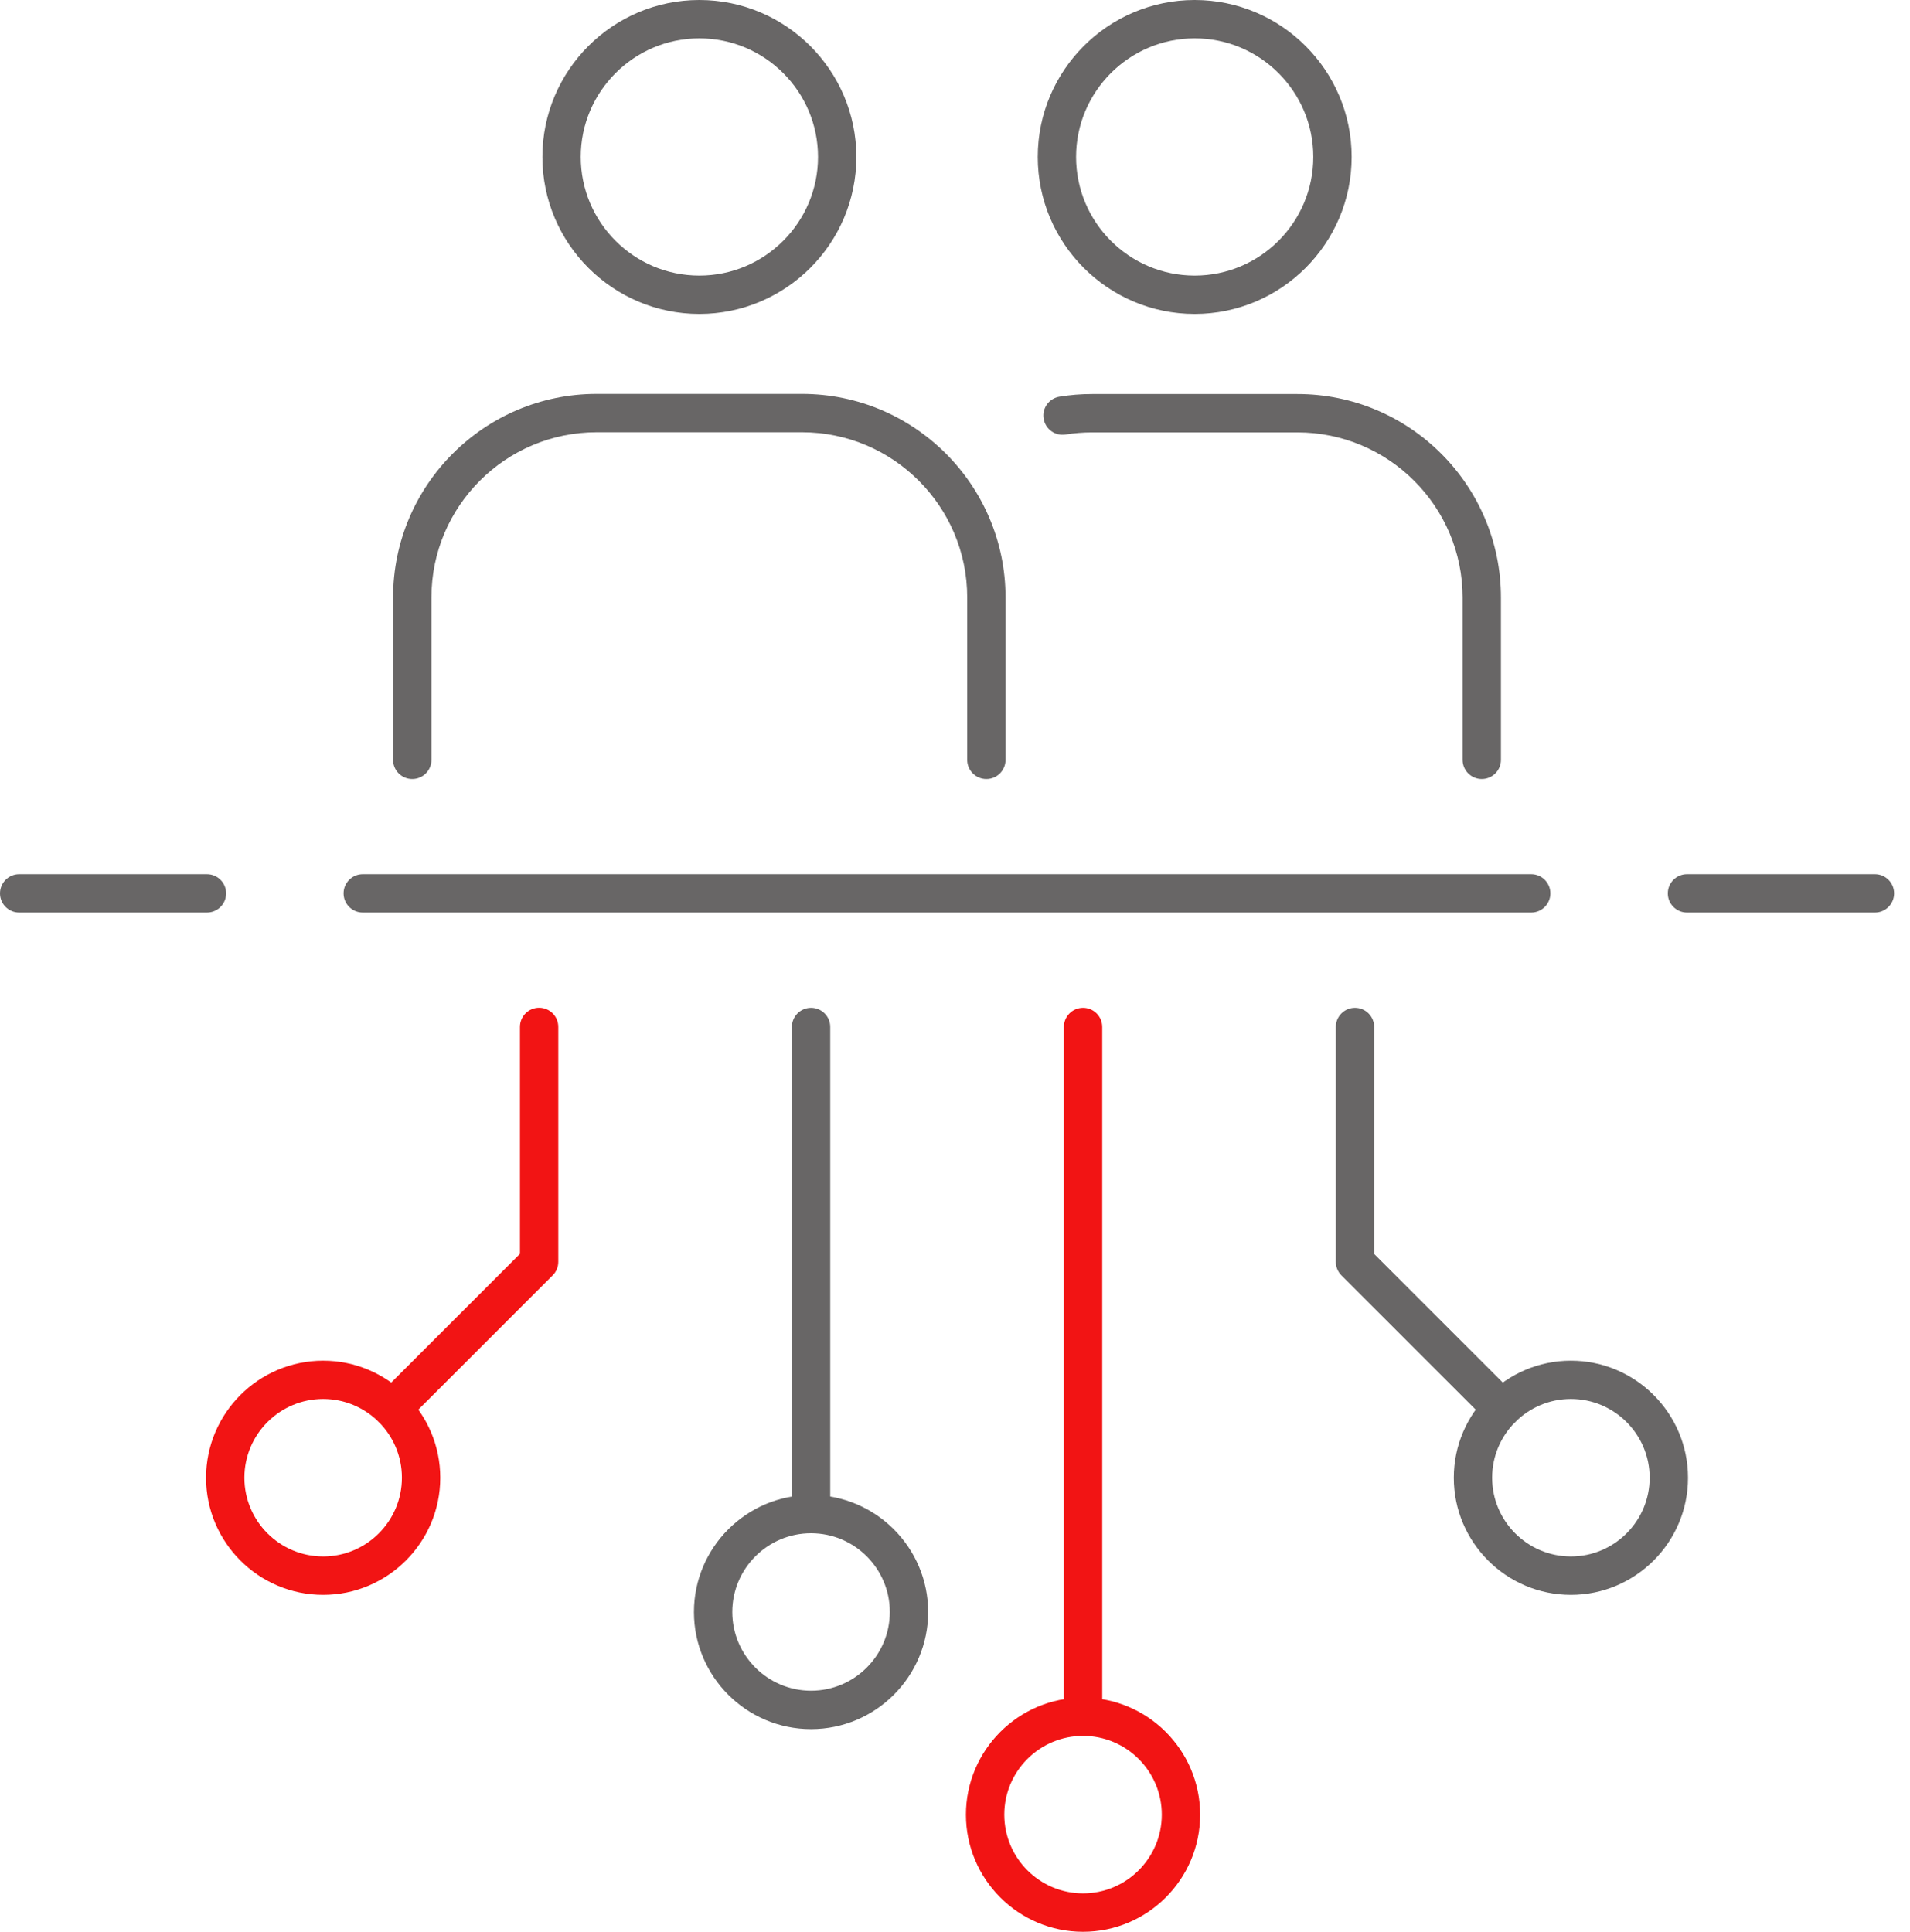
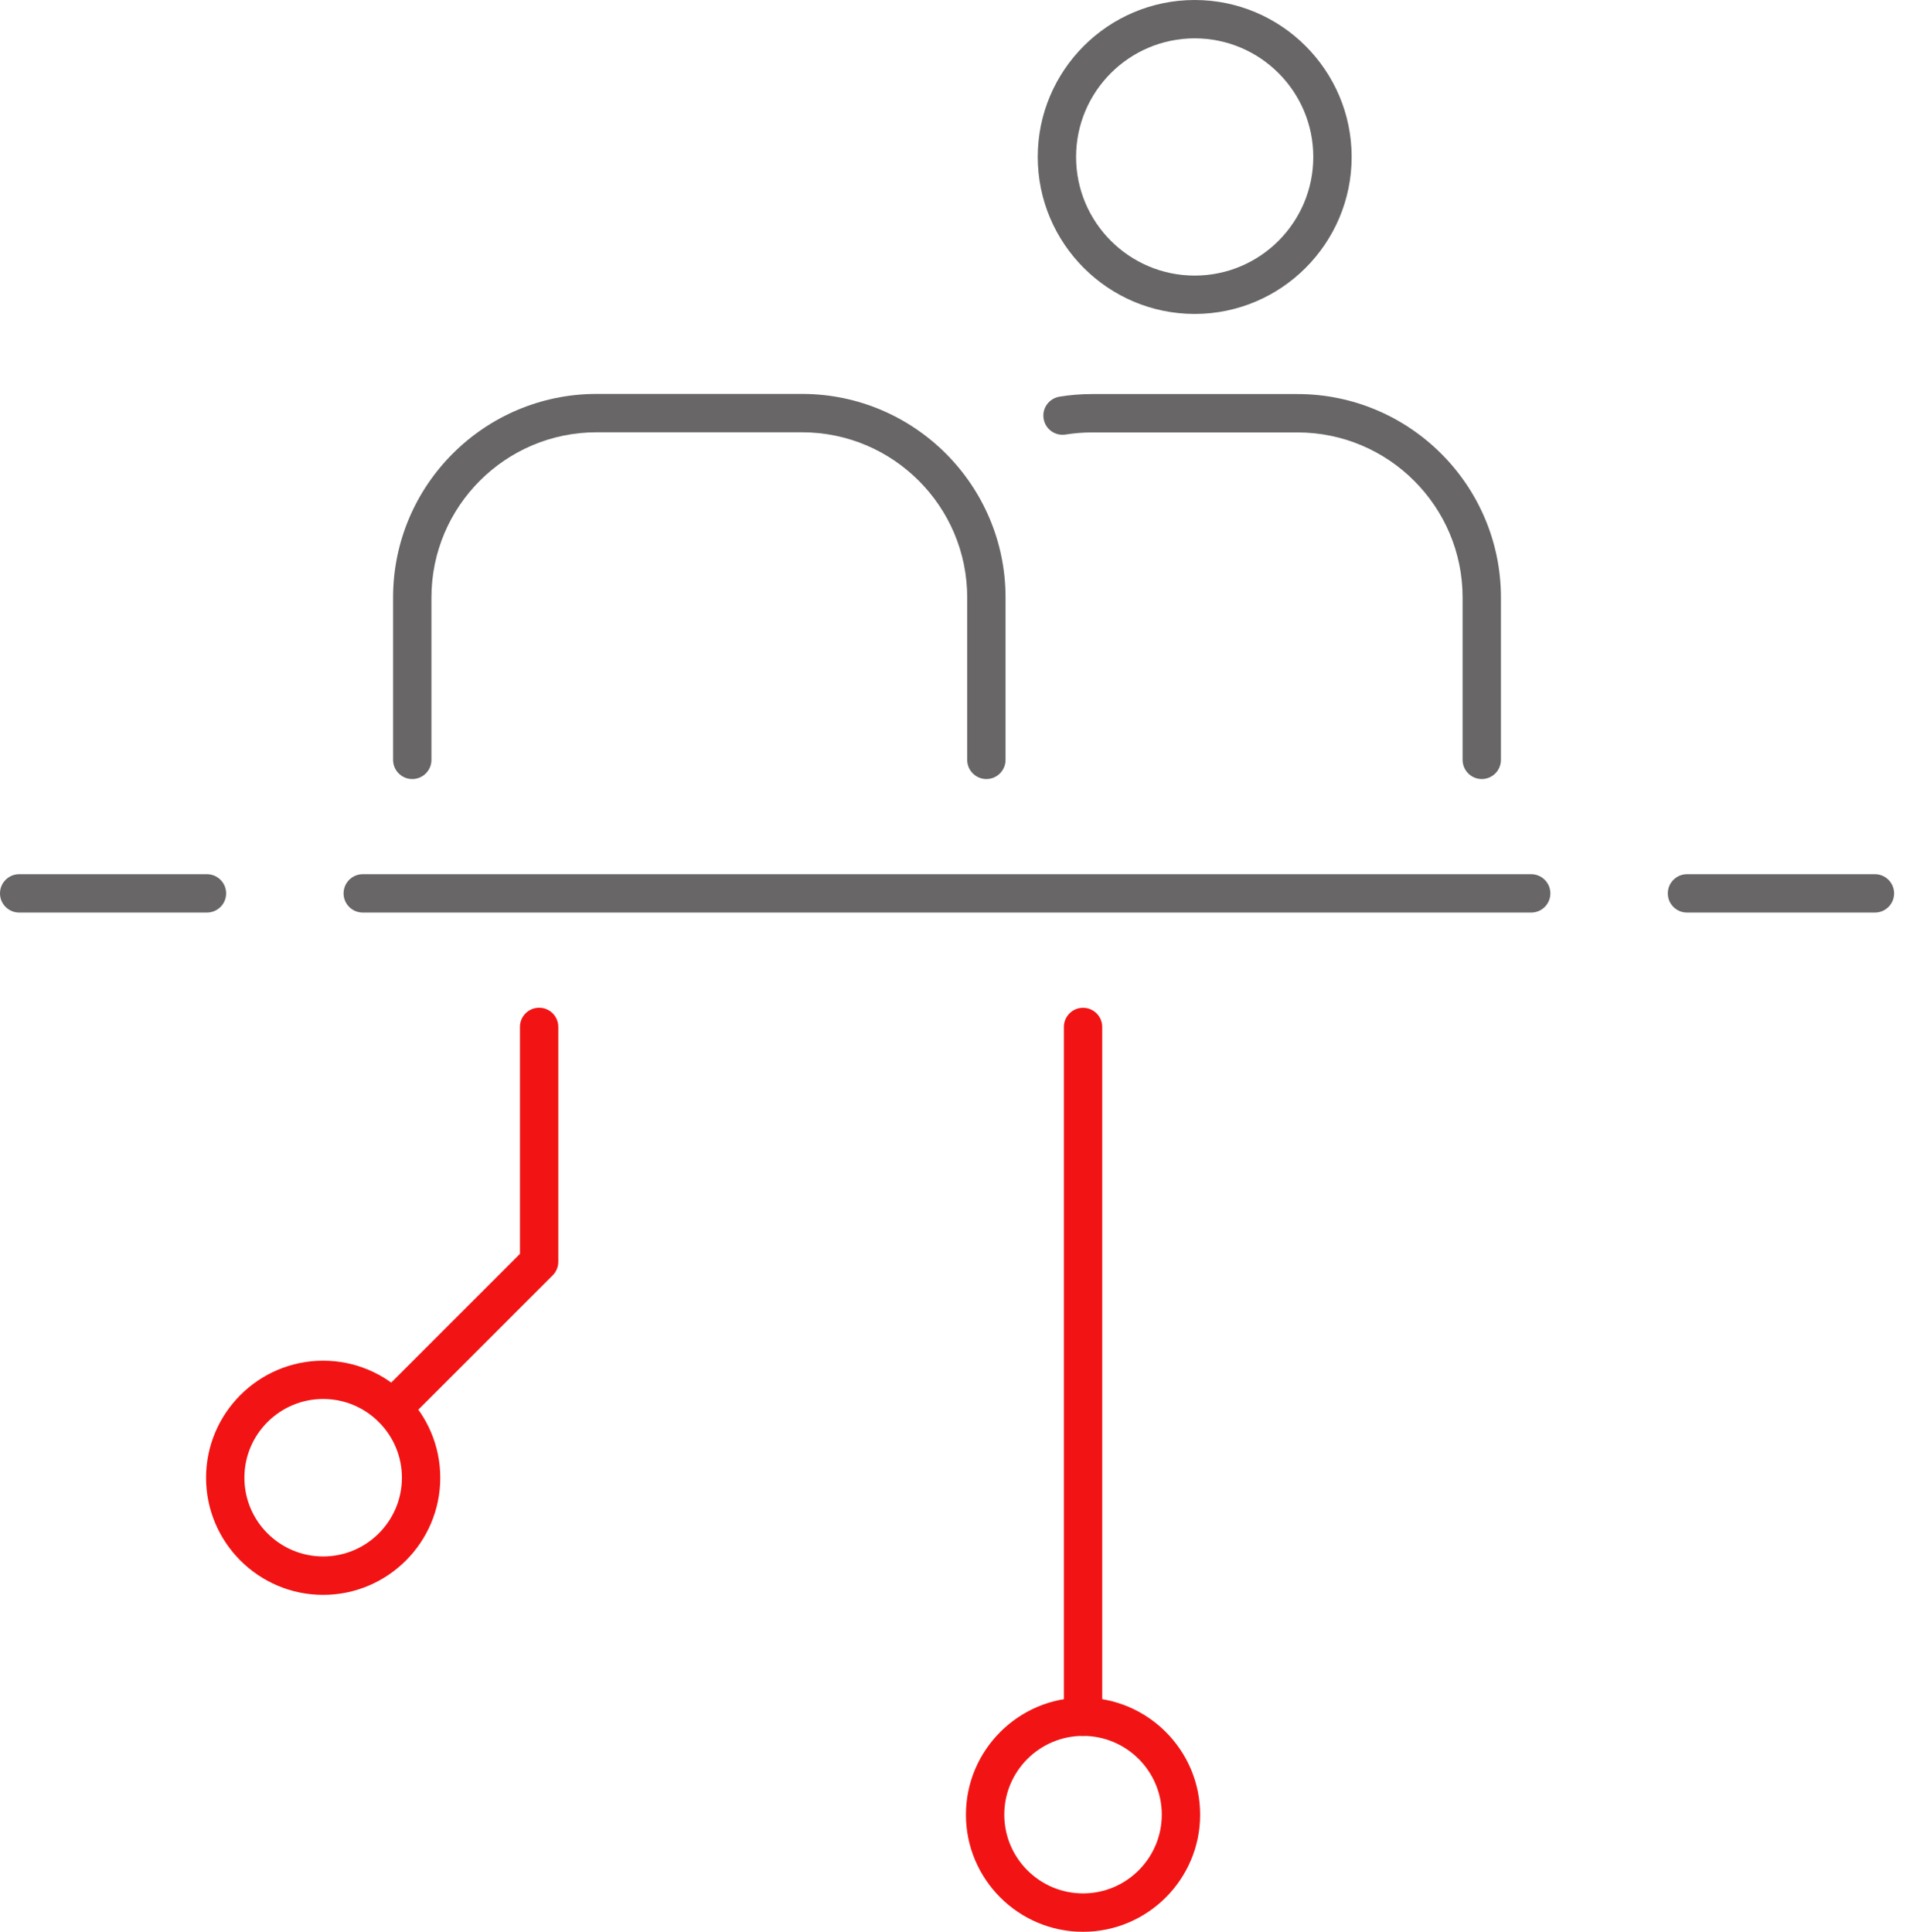
<svg xmlns="http://www.w3.org/2000/svg" width="87" height="88" viewBox="0 0 87 88" fill="none">
  <path d="M69.746 41.57H16.524C16.041 41.57 15.65 41.179 15.65 40.697C15.65 40.214 16.041 39.823 16.524 39.823H69.746C70.228 39.823 70.619 40.214 70.619 40.697C70.619 41.179 70.228 41.57 69.746 41.57Z" fill="#686666" />
  <path d="M85.403 41.57H76.841C76.359 41.57 75.968 41.179 75.968 40.697C75.968 40.214 76.359 39.823 76.841 39.823H85.403C85.885 39.823 86.276 40.214 86.276 40.697C86.276 41.179 85.885 41.57 85.403 41.57Z" fill="#686666" />
  <path d="M9.426 41.57H0.873C0.391 41.57 0 41.179 0 40.697C0 40.214 0.391 39.823 0.873 39.823H9.426C9.909 39.823 10.3 40.214 10.3 40.697C10.3 41.179 9.909 41.57 9.426 41.57Z" fill="#686666" />
-   <path d="M36.944 69.844C36.461 69.844 36.07 69.453 36.07 68.97V46.781C36.07 46.299 36.461 45.908 36.944 45.908C37.426 45.908 37.817 46.299 37.817 46.781V68.97C37.817 69.453 37.426 69.844 36.944 69.844Z" fill="#686666" />
-   <path d="M36.943 78.768C34.001 78.768 31.609 76.373 31.609 73.434C31.609 70.494 34.004 68.1 36.943 68.1C39.883 68.1 42.277 70.494 42.277 73.434C42.277 76.373 39.883 78.768 36.943 78.768ZM36.943 69.844C34.965 69.844 33.356 71.453 33.356 73.431C33.356 75.409 34.965 77.018 36.943 77.018C38.921 77.018 40.531 75.409 40.531 73.431C40.531 71.453 38.921 69.844 36.943 69.844Z" fill="#686666" />
  <path d="M49.332 79.076C48.85 79.076 48.459 78.685 48.459 78.203V46.781C48.459 46.299 48.85 45.908 49.332 45.908C49.815 45.908 50.206 46.299 50.206 46.781V78.203C50.206 78.685 49.815 79.076 49.332 79.076Z" fill="#F21414" />
  <path d="M49.332 88C46.39 88 43.998 85.606 43.998 82.666C43.998 79.727 46.392 77.332 49.332 77.332C52.272 77.332 54.666 79.727 54.666 82.666C54.666 85.606 52.272 88 49.332 88ZM49.332 79.076C47.354 79.076 45.745 80.686 45.745 82.663C45.745 84.641 47.354 86.251 49.332 86.251C51.31 86.251 52.919 84.641 52.919 82.663C52.919 80.686 51.31 79.076 49.332 79.076Z" fill="#F21414" />
-   <path d="M68.397 65.035C68.174 65.035 67.949 64.949 67.781 64.778L61.103 58.1C60.94 57.937 60.846 57.715 60.846 57.483V46.781C60.846 46.299 61.237 45.908 61.719 45.908C62.201 45.908 62.592 46.299 62.592 46.781V57.121L69.016 63.545C69.359 63.888 69.359 64.438 69.016 64.781C68.845 64.952 68.623 65.038 68.4 65.038L68.397 65.035Z" fill="#686666" />
-   <path d="M71.554 72.652C68.611 72.652 66.22 70.257 66.22 67.318C66.22 64.378 68.614 61.984 71.554 61.984C74.493 61.984 76.888 64.378 76.888 67.318C76.888 70.257 74.493 72.652 71.554 72.652ZM71.554 63.728C69.576 63.728 67.966 65.337 67.966 67.315C67.966 69.293 69.576 70.902 71.554 70.902C73.531 70.902 75.141 69.293 75.141 67.315C75.141 65.337 73.531 63.728 71.554 63.728Z" fill="#686666" />
  <path d="M17.876 65.035C17.654 65.035 17.428 64.949 17.26 64.778C16.917 64.435 16.917 63.885 17.26 63.542L23.684 57.118V46.778C23.684 46.296 24.075 45.905 24.557 45.905C25.04 45.905 25.43 46.296 25.43 46.778V57.48C25.43 57.712 25.339 57.934 25.174 58.097L18.495 64.775C18.324 64.946 18.102 65.032 17.879 65.032L17.876 65.035Z" fill="#F21414" />
  <path d="M14.72 72.652C11.777 72.652 9.386 70.257 9.386 67.318C9.386 64.378 11.78 61.984 14.72 61.984C17.659 61.984 20.054 64.378 20.054 67.318C20.054 70.257 17.659 72.652 14.72 72.652ZM14.72 63.728C12.742 63.728 11.132 65.337 11.132 67.315C11.132 69.293 12.742 70.902 14.72 70.902C16.697 70.902 18.307 69.293 18.307 67.315C18.307 65.337 16.697 63.728 14.72 63.728Z" fill="#F21414" />
  <path d="M44.929 35.488C44.447 35.488 44.056 35.097 44.056 34.615V27.215C44.056 23.068 40.682 19.692 36.533 19.692H27.175C23.028 19.692 19.652 23.065 19.652 27.215V34.615C19.652 35.097 19.261 35.488 18.779 35.488C18.296 35.488 17.905 35.097 17.905 34.615V27.215C17.905 22.103 22.063 17.945 27.175 17.945H36.533C41.644 17.945 45.802 22.103 45.802 27.215V34.615C45.802 35.097 45.411 35.488 44.929 35.488Z" fill="#686666" />
-   <path d="M31.855 14.301C27.914 14.301 24.706 11.093 24.706 7.149C24.706 3.205 27.914 0 31.855 0C35.796 0 39.007 3.208 39.007 7.149C39.007 11.09 35.799 14.301 31.855 14.301ZM31.855 1.747C28.876 1.747 26.453 4.17 26.453 7.149C26.453 10.129 28.876 12.554 31.855 12.554C34.835 12.554 37.26 10.131 37.26 7.149C37.26 4.167 34.837 1.747 31.855 1.747Z" fill="#686666" />
  <path d="M67.494 35.488C67.012 35.488 66.621 35.097 66.621 34.615V27.218C66.621 23.071 63.247 19.698 59.098 19.698H49.743C49.335 19.698 48.929 19.732 48.541 19.794C48.062 19.872 47.617 19.552 47.537 19.075C47.457 18.599 47.779 18.151 48.256 18.071C48.741 17.991 49.24 17.951 49.743 17.951H59.098C64.209 17.951 68.367 22.109 68.367 27.218V34.615C68.367 35.097 67.976 35.488 67.494 35.488Z" fill="#686666" />
-   <path d="M54.418 14.301C50.476 14.301 47.269 11.093 47.269 7.149C47.269 3.205 50.476 0 54.418 0C58.359 0 61.567 3.208 61.567 7.149C61.567 11.09 58.359 14.301 54.418 14.301ZM54.418 1.747C51.438 1.747 49.015 4.17 49.015 7.149C49.015 10.129 51.438 12.554 54.418 12.554C57.397 12.554 59.82 10.131 59.82 7.149C59.82 4.167 57.397 1.747 54.418 1.747Z" fill="#686666" />
+   <path d="M54.418 14.301C50.476 14.301 47.269 11.093 47.269 7.149C47.269 3.205 50.476 0 54.418 0C58.359 0 61.567 3.208 61.567 7.149C61.567 11.09 58.359 14.301 54.418 14.301M54.418 1.747C51.438 1.747 49.015 4.17 49.015 7.149C49.015 10.129 51.438 12.554 54.418 12.554C57.397 12.554 59.82 10.131 59.82 7.149C59.82 4.167 57.397 1.747 54.418 1.747Z" fill="#686666" />
</svg>